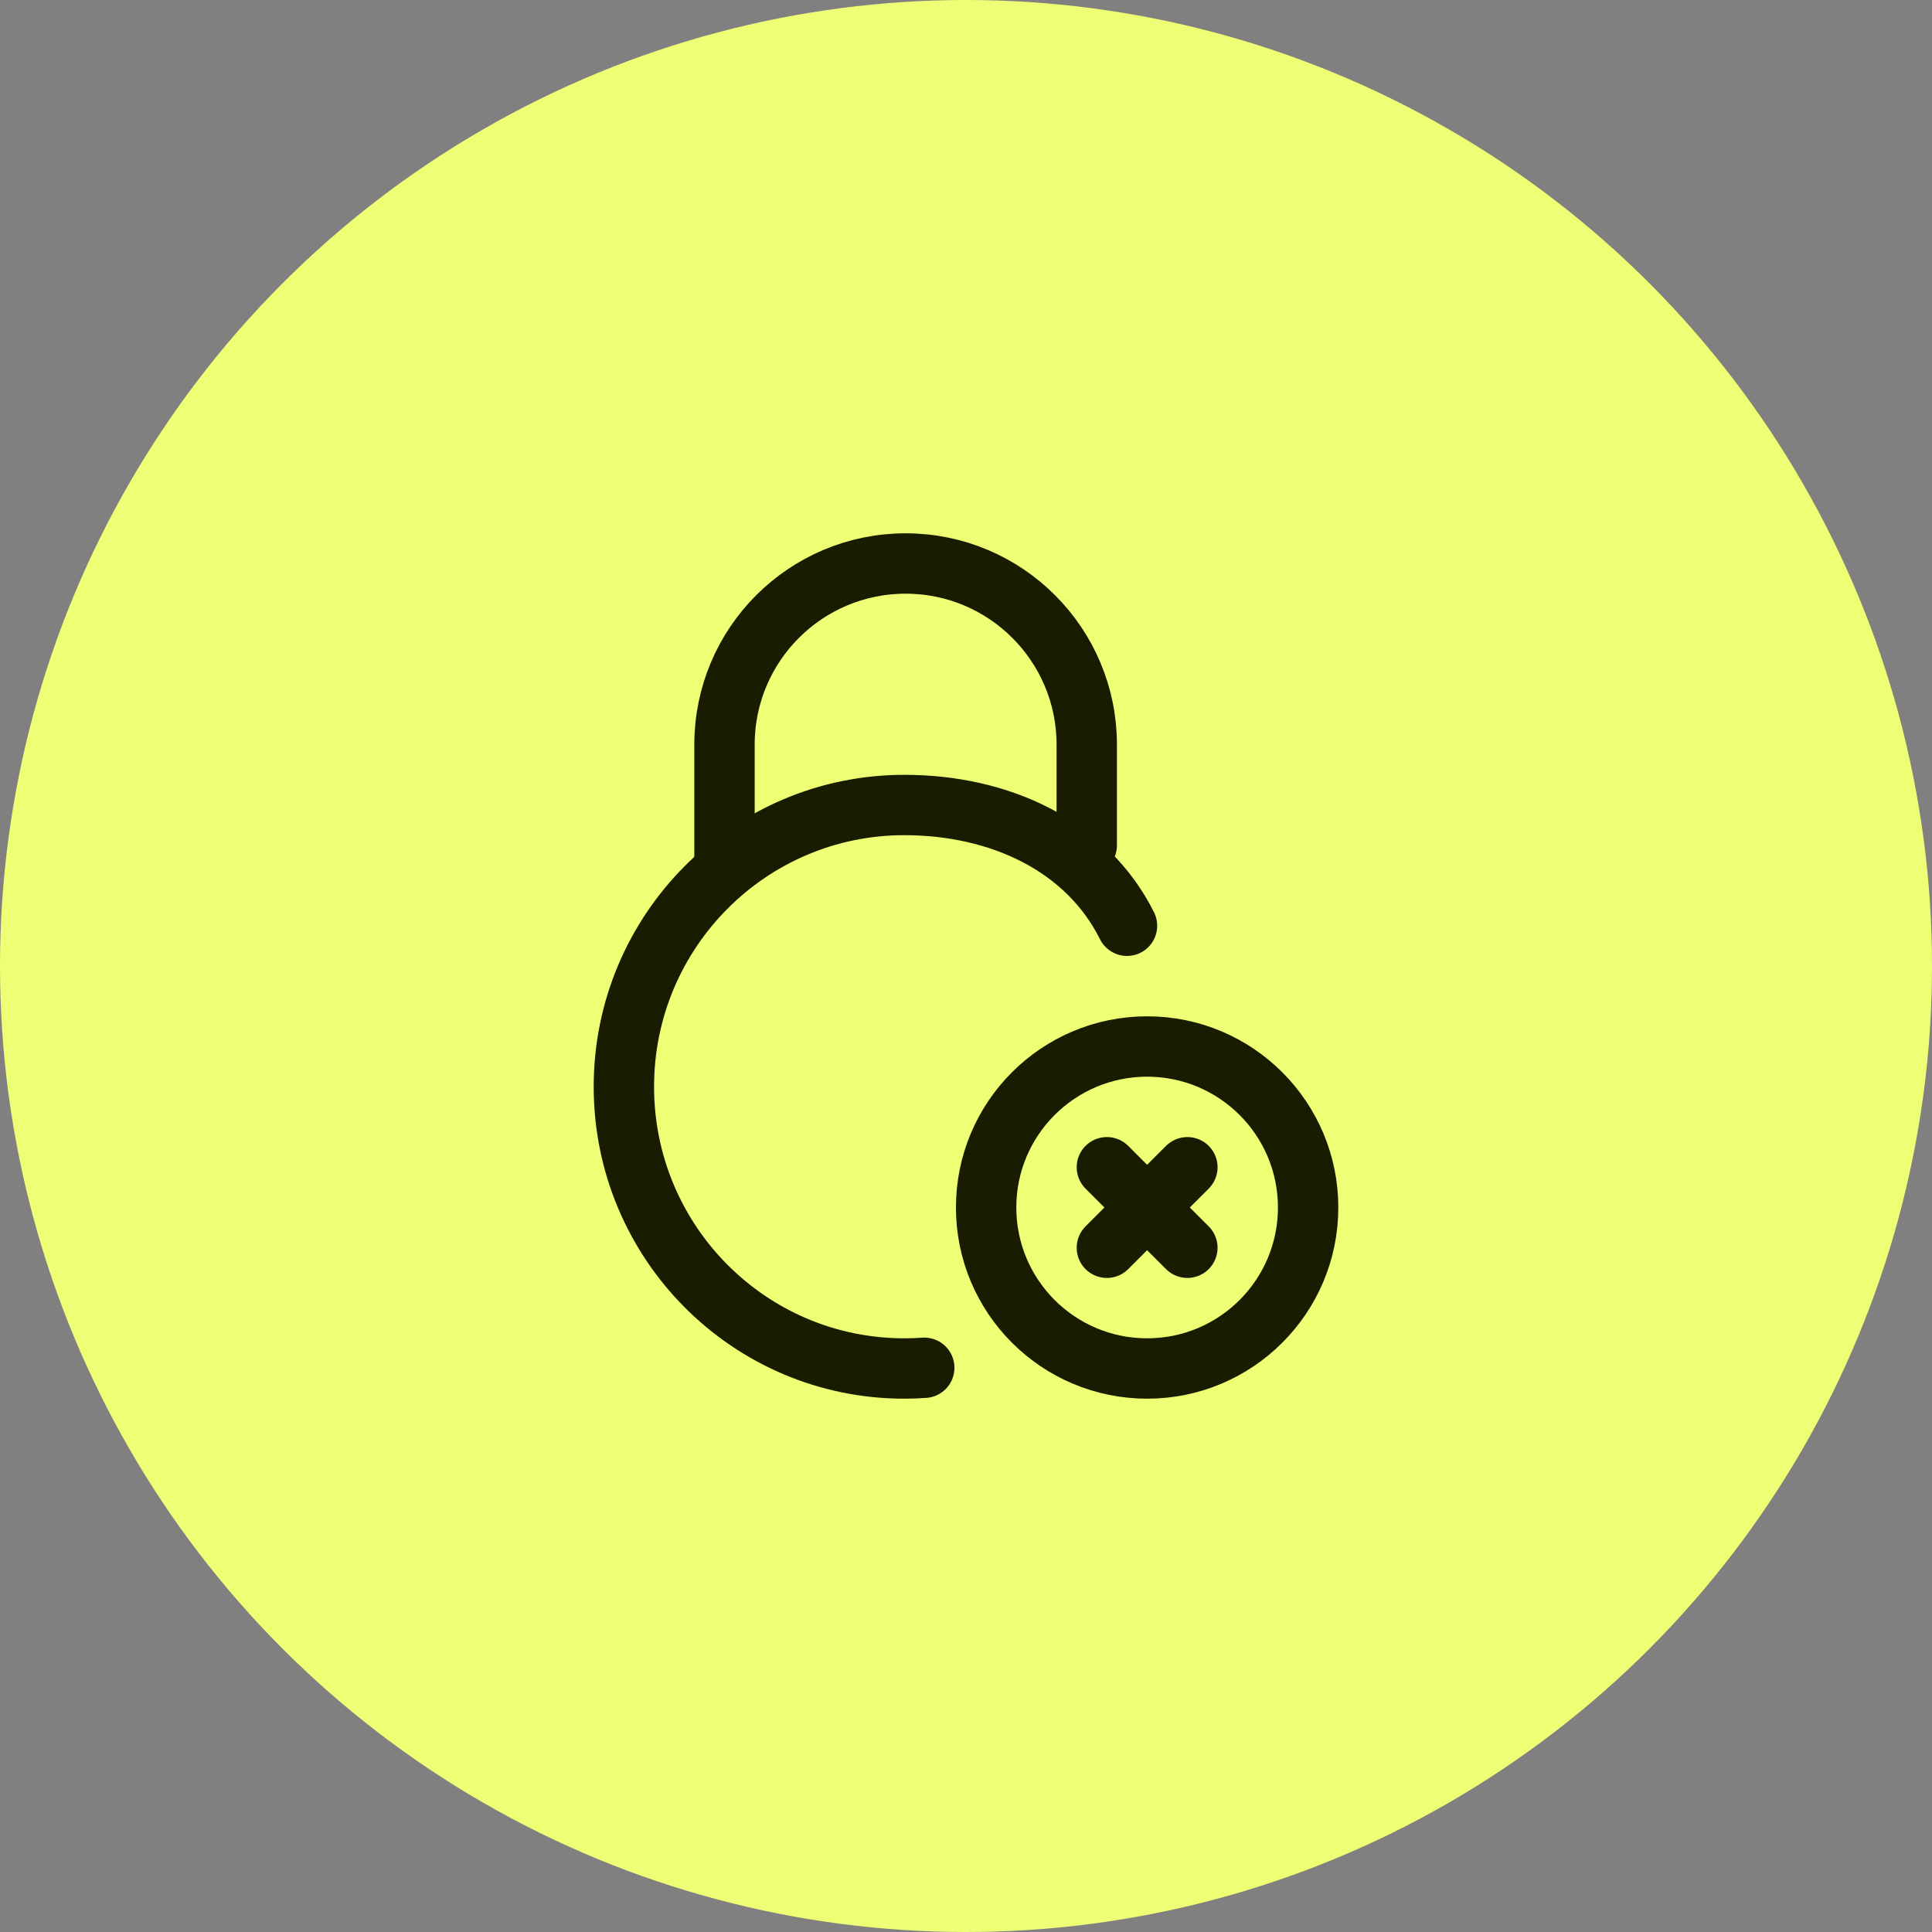
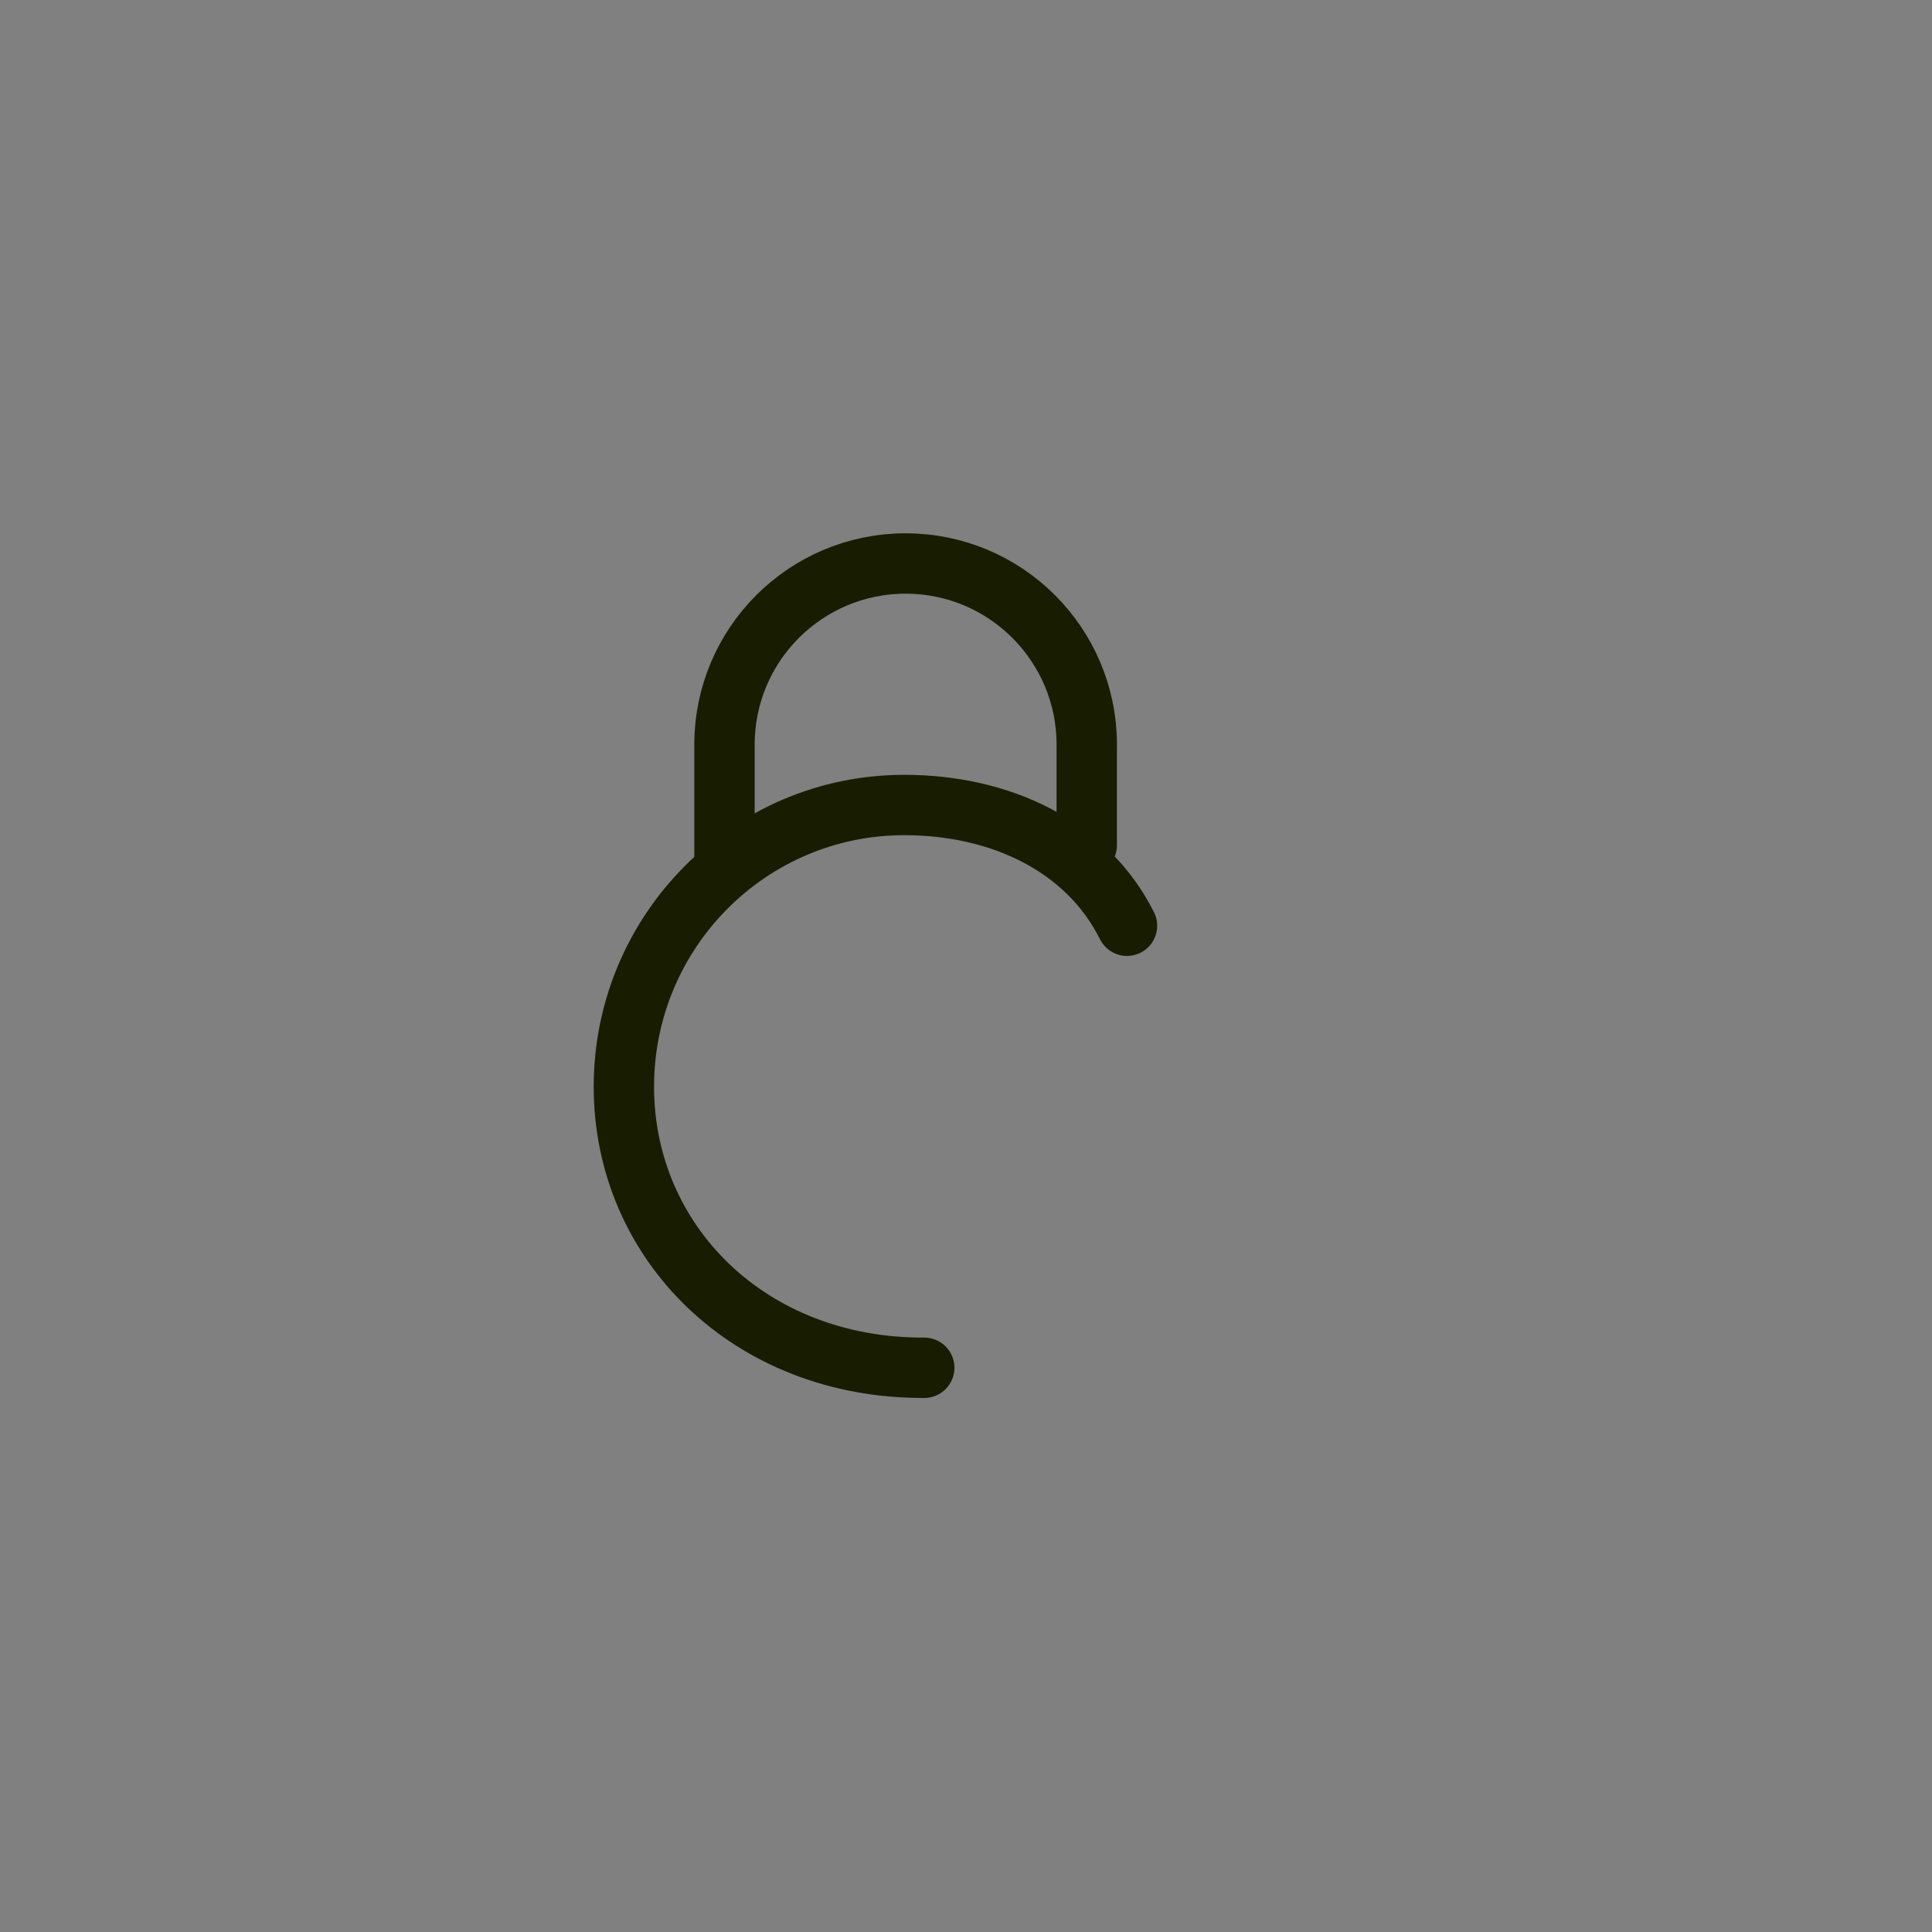
<svg xmlns="http://www.w3.org/2000/svg" width="48" height="48" viewBox="0 0 48 48" fill="none">
  <rect x="0" y="0" width="48" height="48" fill="#808080" stroke="none" />
-   <circle cx="24" cy="24" r="24" fill="#EEFF75" />
  <path d="M27 21V18.5C27 16.015 24.985 14 22.5 14C20.015 14 18 16.015 18 18.5V21.5" stroke="#181D02" stroke-width="1.5" stroke-linecap="round" />
-   <path d="M22.963 33.982C22.799 33.994 22.633 34 22.466 34C18.619 34 15.5 30.866 15.5 27C15.5 23.134 18.619 20 22.466 20C24.833 20 27 21 28 23" stroke="#181D02" stroke-width="1.5" stroke-linecap="round" />
-   <path d="M27.5 29L28.499 30M28.499 30L29.5 31M28.499 30L29.5 29M28.499 30L27.5 31M32.5 30C32.5 32.209 30.709 34 28.5 34C26.291 34 24.5 32.209 24.5 30C24.5 27.791 26.291 26 28.5 26C30.709 26 32.5 27.791 32.5 30Z" stroke="#181D02" stroke-width="1.5" stroke-linecap="round" />
+   <path d="M22.963 33.982C18.619 34 15.5 30.866 15.5 27C15.5 23.134 18.619 20 22.466 20C24.833 20 27 21 28 23" stroke="#181D02" stroke-width="1.5" stroke-linecap="round" />
</svg>